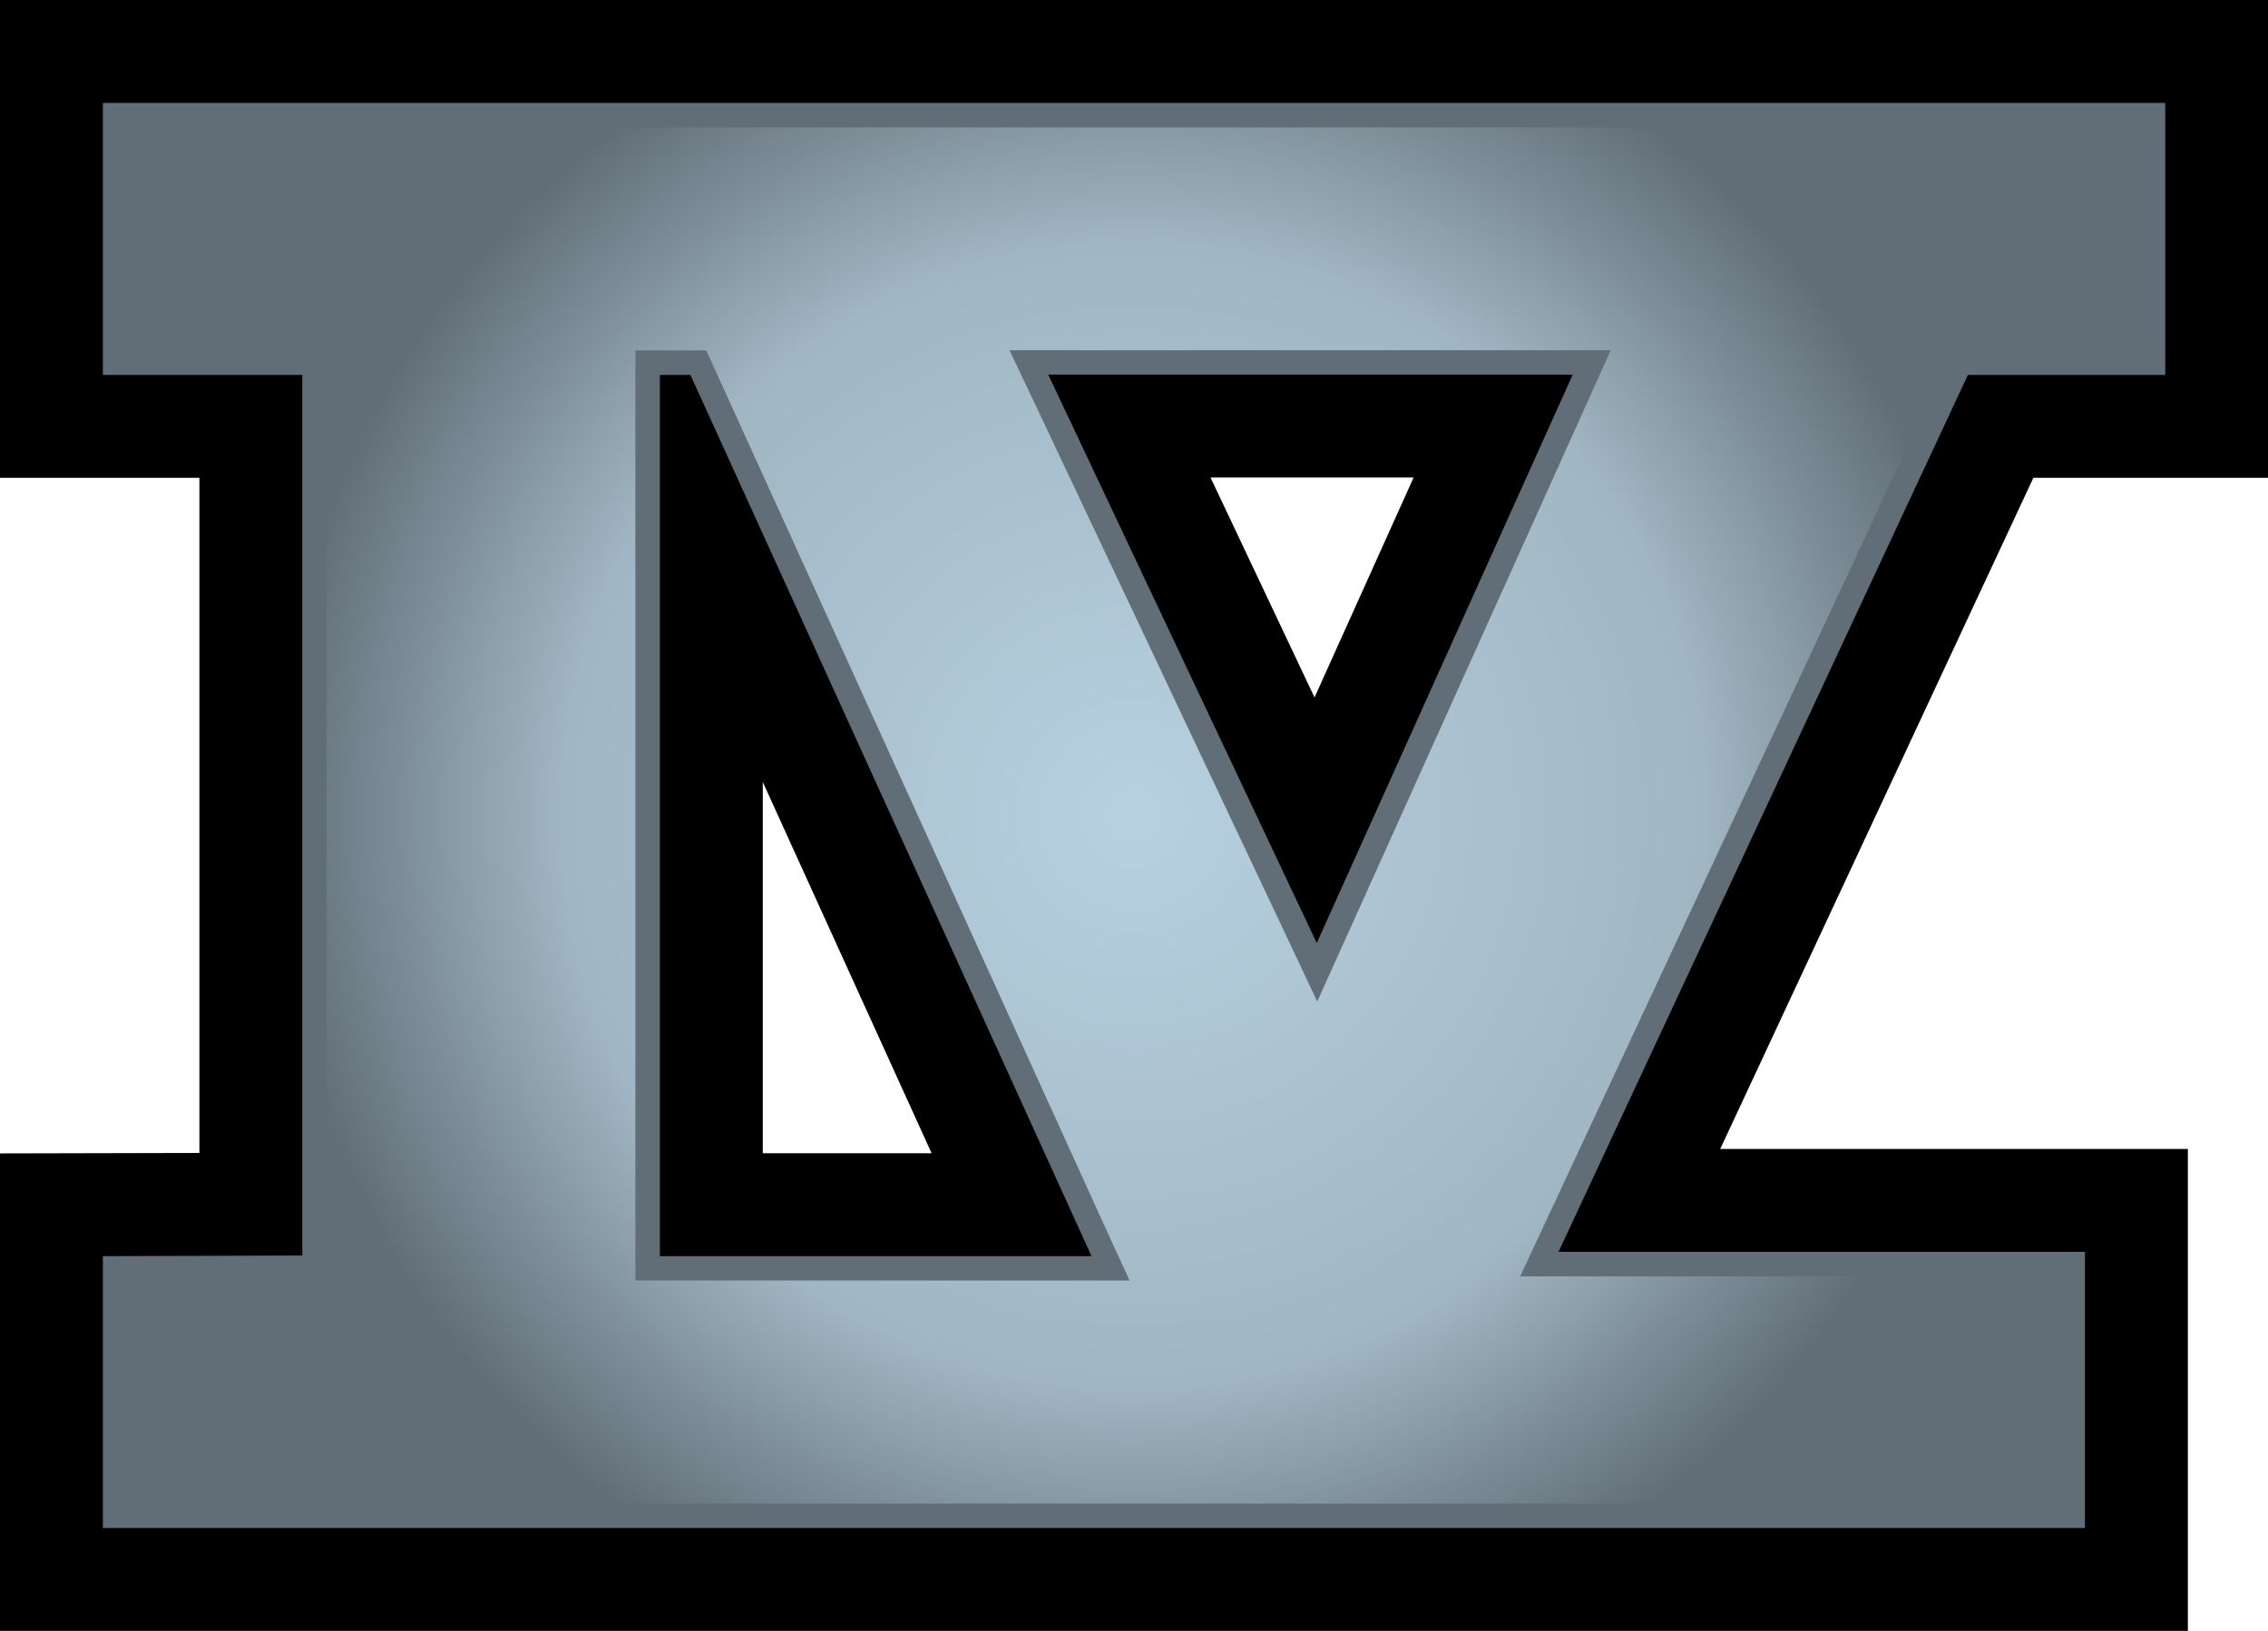
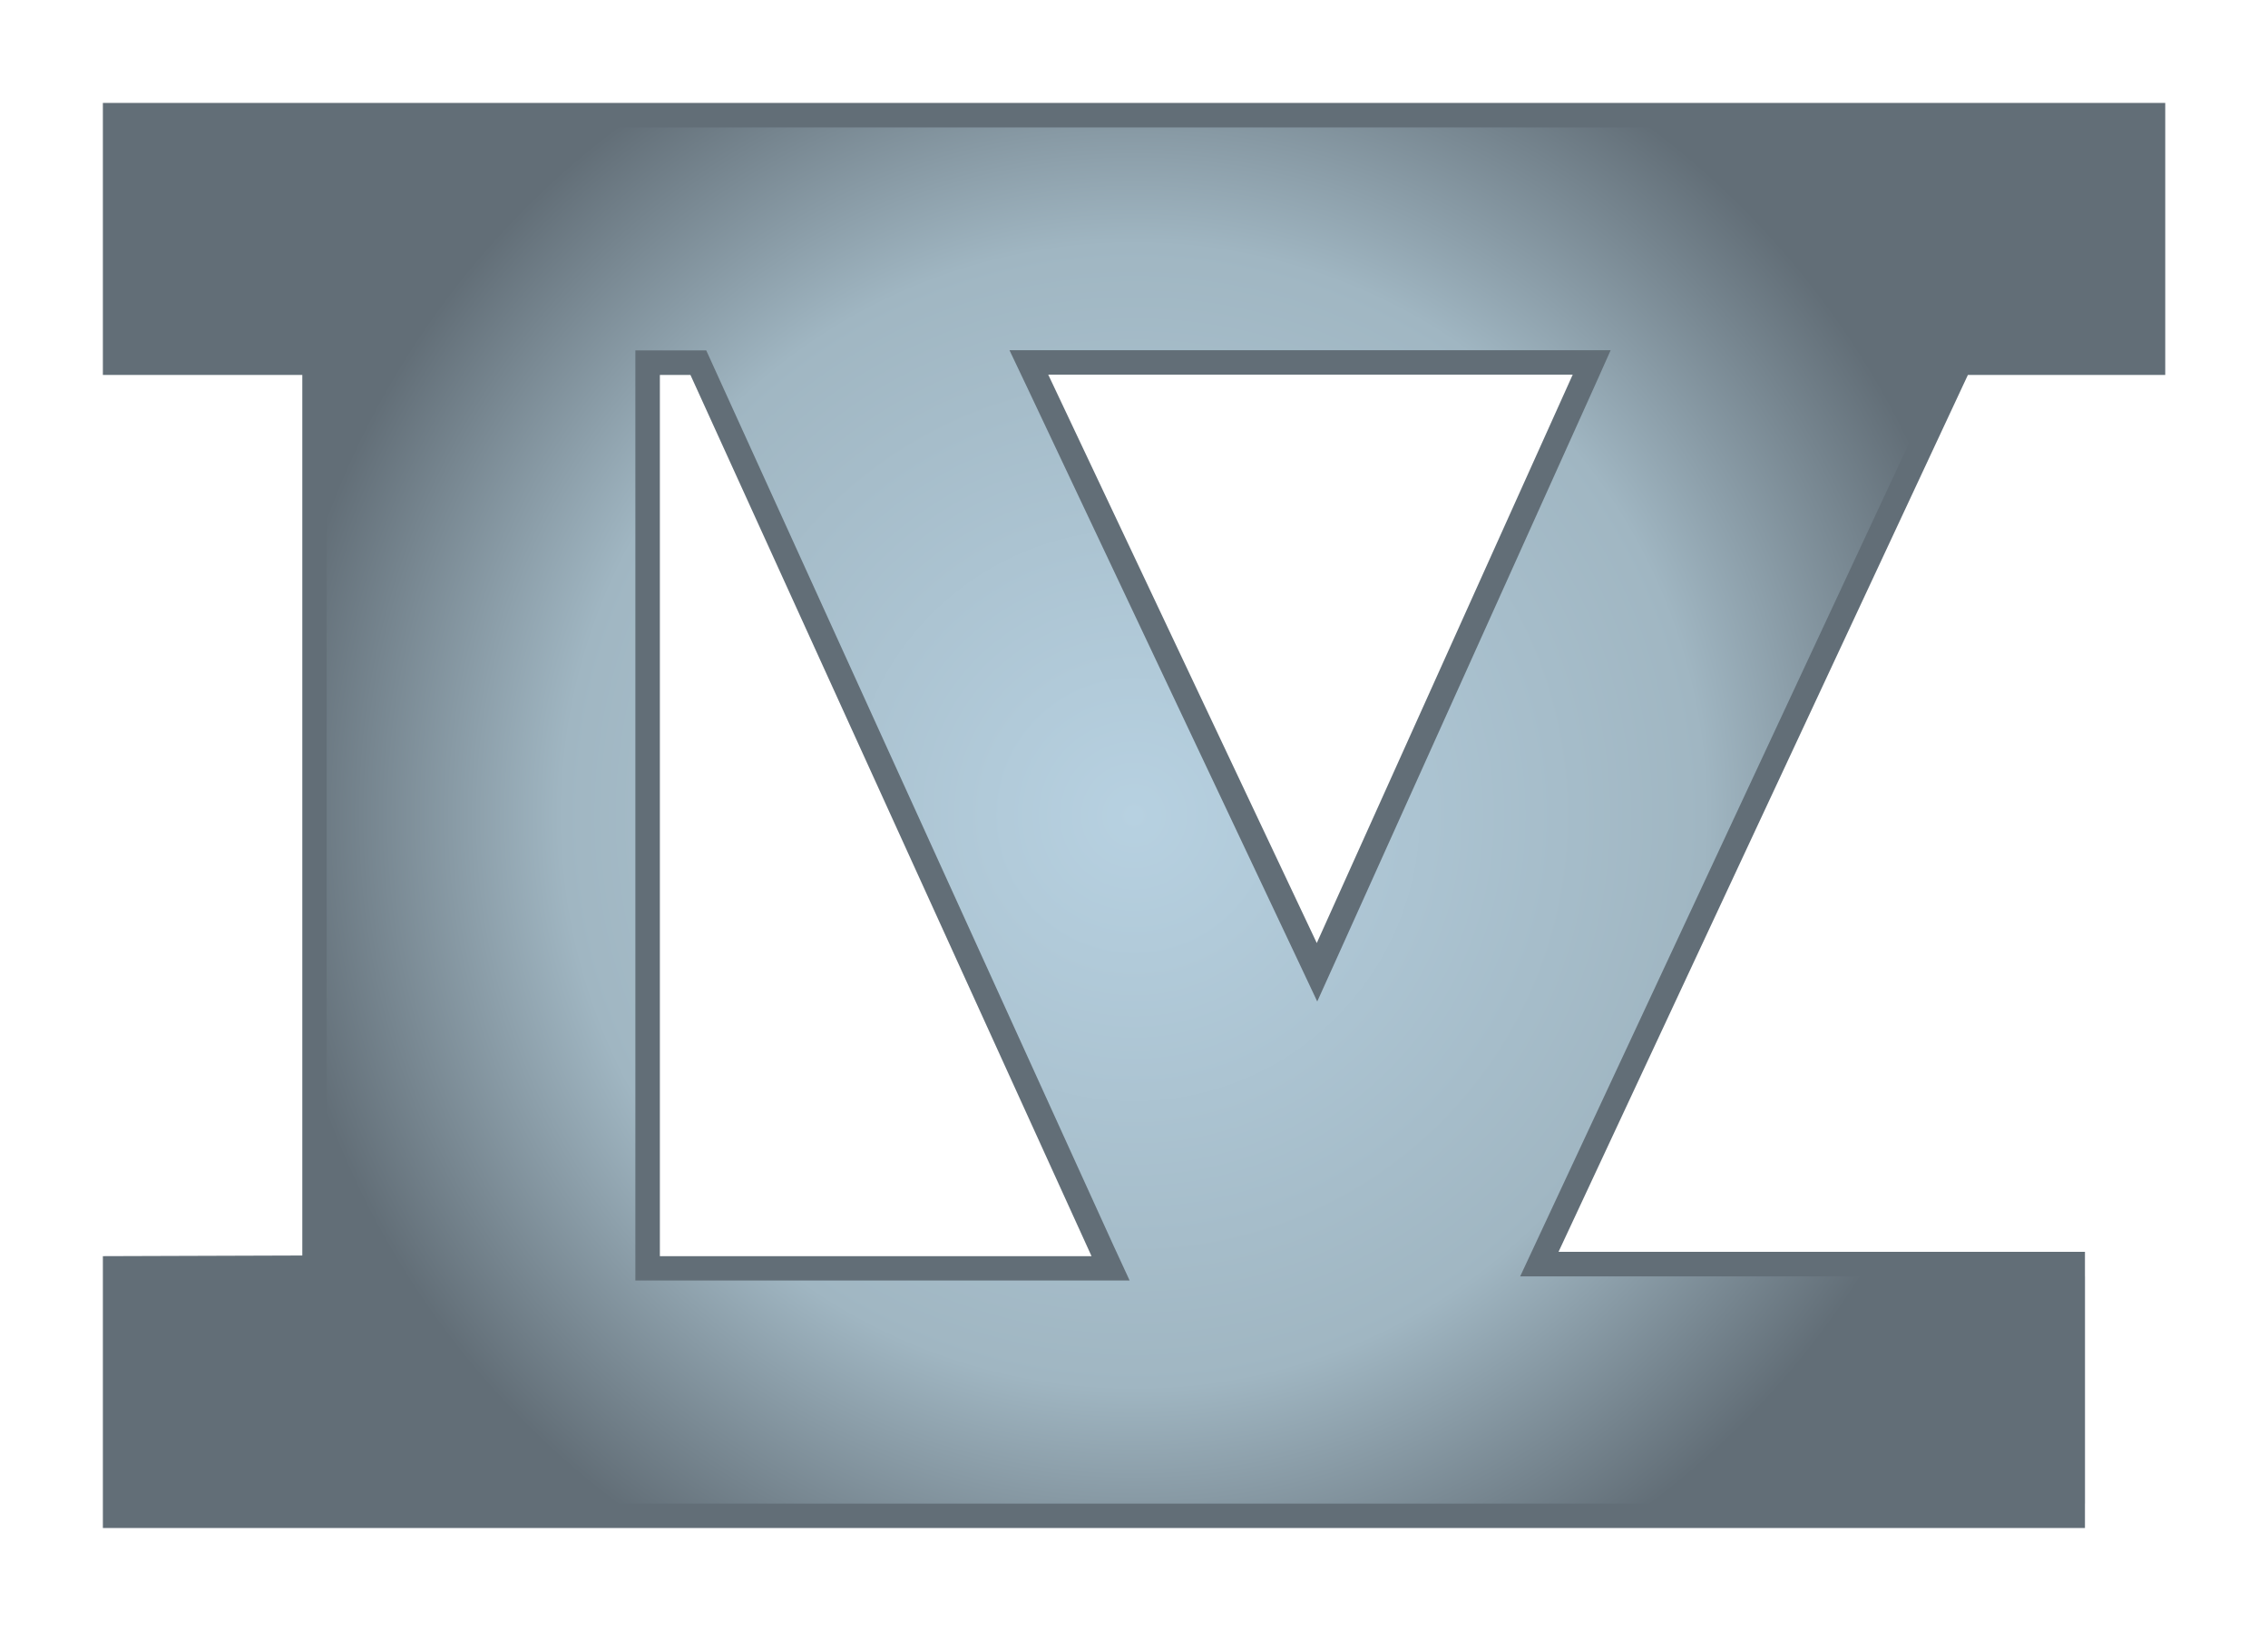
<svg xmlns="http://www.w3.org/2000/svg" xmlns:xlink="http://www.w3.org/1999/xlink" width="600" height="431.492">
  <defs>
    <radialGradient cx="0" cy="0" r="1" fx="0" fy="0" id="a" gradientUnits="userSpaceOnUse" gradientTransform="matrix(21.145 0 0 -21.145 663.953 372.093)" spreadMethod="pad">
      <stop offset="0" stop-color="#b7d1e1" />
      <stop offset=".663" stop-color="#a0b6c2" />
      <stop offset="1" stop-color="#626e77" />
    </radialGradient>
    <radialGradient cx="0" cy="0" r="1" fx="0" fy="0" id="b" xlink:href="#a" gradientUnits="userSpaceOnUse" gradientTransform="translate(300.017 215.76) scale(228.102)" spreadMethod="pad" />
  </defs>
-   <path d="M246.457 305.12h-44.66V206.9c21.65 47.658 32.363 71.132 44.66 98.22m127.517-178.79c-9.99 22.125-14.164 31.477-26.213 58.197-12.6-26.633-16.978-35.9-27.518-58.197h53.732zM0 0v126.416h52.75v178.627c-12.805.043-52.75.12-52.75.12v126.33h578.803V303.985h-123.72c23.053-49.384 72.394-155.153 82.847-177.57H600V0H0z" />
  <path d="M348.354 249.5l67.712-150.386H277.31L348.353 249.5zM182.66 99.2h-8.09v233.146h114.195L182.66 99.2zm229.652 232.002h139.264v73.073H27.216v-71.93l52.76-.172V99.2h-52.76V27.227h545.6V99.2h-52.21L412.312 331.202z" fill="#626e77" />
-   <path d="M33.71 33.71v58.996h52.707v245.961H80.02l-46.31.12v59.038h511.426v-60.128H402.162l4.292-9.19L514.748 96.46l1.77-3.754h49.815V33.71H33.71zm308.787 218.572L271.45 101.897l-4.39-9.234H426.1l-4.088 9.147-67.766 150.386-5.77 12.772-5.977-12.686zm-174.41 80.064V92.706h18.75l1.726 3.797 106.06 233.146 4.218 9.136H168.09v-6.44z" fill="url(#b)" />
+   <path d="M33.71 33.71v58.996h52.707v245.961l-46.31.12v59.038h511.426v-60.128H402.162l4.292-9.19L514.748 96.46l1.77-3.754h49.815V33.71H33.71zm308.787 218.572L271.45 101.897l-4.39-9.234H426.1l-4.088 9.147-67.766 150.386-5.77 12.772-5.977-12.686zm-174.41 80.064V92.706h18.75l1.726 3.797 106.06 233.146 4.218 9.136H168.09v-6.44z" fill="url(#b)" />
</svg>